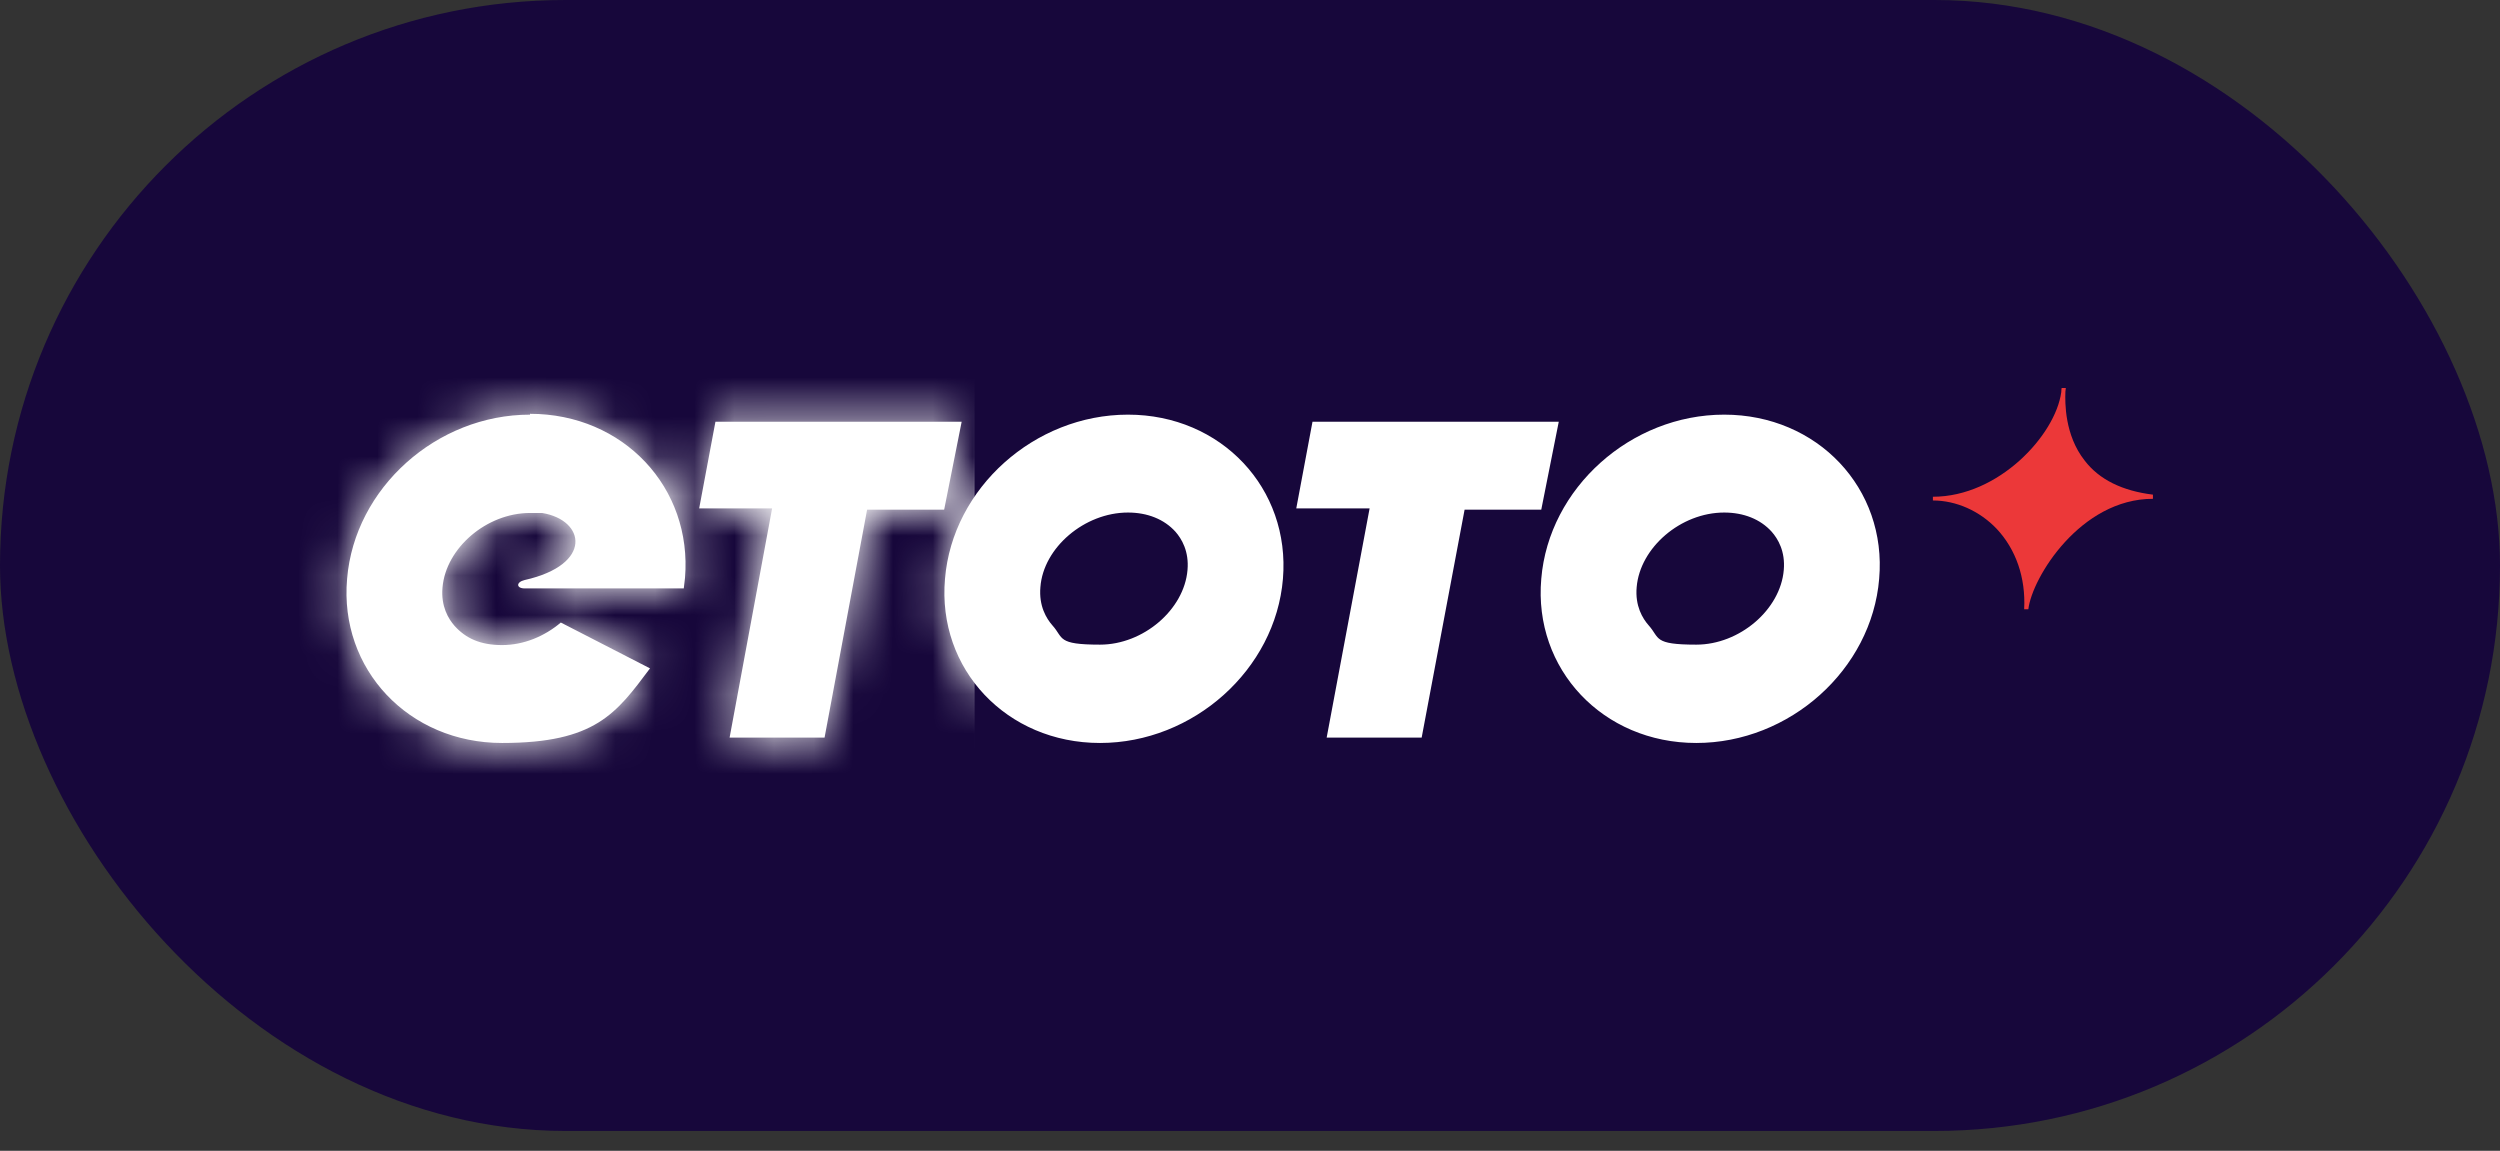
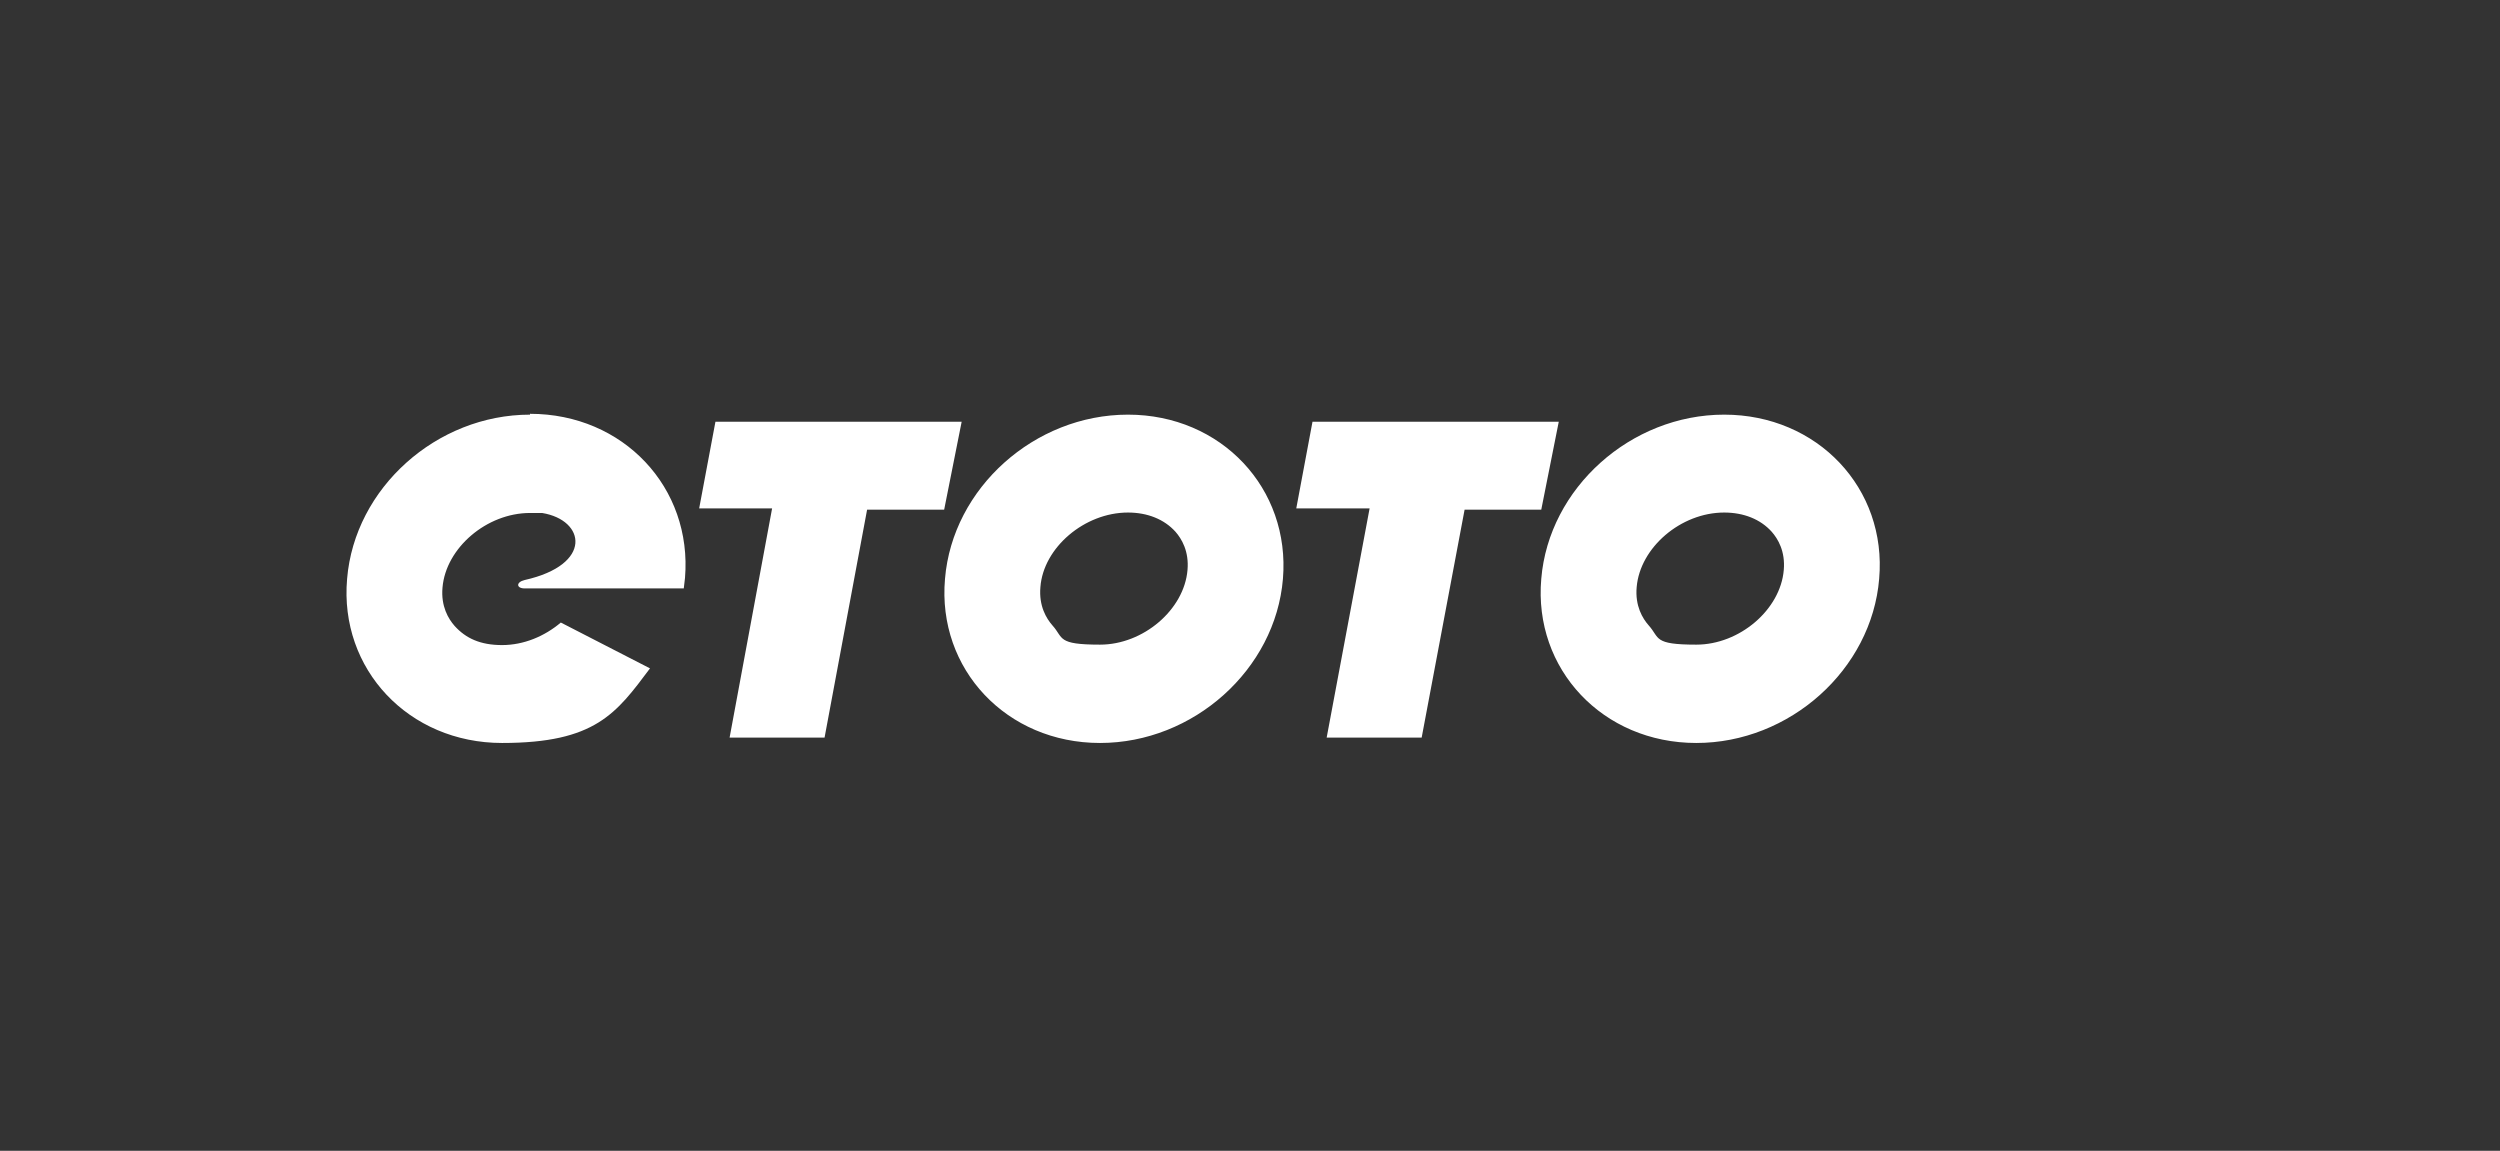
<svg xmlns="http://www.w3.org/2000/svg" width="63" height="29" viewBox="0 0 63 29" fill="none">
  <rect x="0" y="0" width="63" height="29" fill="#333333" stroke="none" />
-   <rect width="63" height="28.5" rx="14.25" fill="#17073B" />
  <path d="M28.424 12.916C28.917 12.916 29.337 13.085 29.621 13.399C29.778 13.578 29.967 13.893 29.925 14.366C29.841 15.363 28.812 16.245 27.72 16.245C26.628 16.245 26.807 16.077 26.523 15.762C26.366 15.584 26.177 15.268 26.218 14.796C26.292 13.799 27.332 12.916 28.424 12.916ZM28.424 10.449C26.072 10.449 24.003 12.297 23.814 14.586C23.614 16.864 25.368 18.723 27.72 18.723C30.072 18.723 32.141 16.875 32.33 14.586C32.519 12.307 30.776 10.449 28.424 10.449ZM43.449 12.916C43.943 12.916 44.363 13.085 44.646 13.399C44.804 13.578 44.993 13.893 44.951 14.366C44.867 15.363 43.838 16.245 42.746 16.245C41.654 16.245 41.832 16.077 41.549 15.762C41.391 15.584 41.202 15.268 41.244 14.796C41.328 13.799 42.357 12.916 43.449 12.916ZM43.449 10.449C41.097 10.449 39.029 12.297 38.84 14.586C38.64 16.864 40.394 18.723 42.746 18.723C45.098 18.723 47.166 16.875 47.355 14.586C47.555 12.307 45.801 10.449 43.449 10.449ZM13.356 10.449C11.004 10.449 8.936 12.297 8.747 14.586C8.547 16.864 10.3 18.723 12.652 18.723C15.005 18.723 15.53 17.977 16.38 16.843L14.133 15.688C13.723 16.035 13.198 16.256 12.652 16.256C12.107 16.256 11.739 16.087 11.456 15.773C11.298 15.594 11.109 15.279 11.151 14.806C11.235 13.809 12.264 12.927 13.356 12.927C14.448 12.927 13.461 12.927 13.514 12.927H13.566C13.598 12.927 13.629 12.927 13.661 12.927C14.752 13.105 14.952 14.229 13.22 14.617C12.999 14.67 13.009 14.828 13.22 14.828H17.231C17.241 14.743 17.252 14.659 17.262 14.565C17.451 12.287 15.708 10.428 13.356 10.428V10.449ZM18.029 10.627H24.234L23.793 12.843H21.851L20.779 18.587H18.386L19.457 12.812H17.619L18.029 10.627ZM33.075 10.627H39.281L38.84 12.843H36.908L35.826 18.587H33.432L34.514 12.812H32.666L33.075 10.627Z" fill="white" />
-   <path d="M52.532 11.604C52.028 10.964 52.038 10.145 52.048 9.872C52.048 9.84 52.059 9.809 52.059 9.777H51.954C51.954 9.777 51.944 9.819 51.944 9.882C51.797 10.964 50.368 12.518 48.709 12.518V12.56V12.612C49.297 12.612 49.886 12.875 50.316 13.326C50.799 13.841 51.051 14.555 51.009 15.353H51.114C51.209 14.555 52.426 12.57 54.254 12.57V12.465C53.487 12.371 52.899 12.087 52.532 11.604Z" fill="#EC3839" />
  <mask id="mask0_627_408" style="mask-type:luminance" maskUnits="userSpaceOnUse" x="8" y="10" width="40" height="9">
-     <path d="M28.424 12.916C28.917 12.916 29.337 13.085 29.621 13.399C29.778 13.578 29.967 13.893 29.925 14.366C29.841 15.363 28.812 16.245 27.72 16.245C26.628 16.245 26.807 16.077 26.523 15.762C26.366 15.584 26.177 15.268 26.218 14.796C26.292 13.799 27.332 12.916 28.424 12.916ZM28.424 10.449C26.072 10.449 24.003 12.297 23.814 14.586C23.614 16.864 25.368 18.723 27.72 18.723C30.072 18.723 32.141 16.875 32.33 14.586C32.519 12.307 30.776 10.449 28.424 10.449ZM43.449 12.916C43.943 12.916 44.363 13.085 44.646 13.399C44.804 13.578 44.993 13.893 44.951 14.366C44.867 15.363 43.838 16.245 42.746 16.245C41.654 16.245 41.832 16.077 41.549 15.762C41.391 15.584 41.202 15.268 41.244 14.796C41.328 13.799 42.357 12.916 43.449 12.916ZM43.449 10.449C41.097 10.449 39.029 12.297 38.84 14.586C38.64 16.864 40.394 18.723 42.746 18.723C45.098 18.723 47.166 16.875 47.355 14.586C47.555 12.307 45.801 10.449 43.449 10.449ZM13.356 10.449C11.004 10.449 8.936 12.297 8.747 14.586C8.547 16.864 10.3 18.723 12.652 18.723C15.005 18.723 15.53 17.977 16.38 16.843L14.133 15.688C13.723 16.035 13.198 16.256 12.652 16.256C12.107 16.256 11.739 16.087 11.456 15.773C11.298 15.594 11.109 15.279 11.151 14.806C11.235 13.809 12.264 12.927 13.356 12.927C14.448 12.927 13.461 12.927 13.514 12.927H13.566C13.598 12.927 13.629 12.927 13.661 12.927C14.752 13.105 14.952 14.229 13.22 14.617C12.999 14.67 13.009 14.828 13.22 14.828H17.231C17.241 14.743 17.252 14.659 17.262 14.565C17.451 12.287 15.708 10.428 13.356 10.428V10.449ZM18.029 10.627H24.234L23.793 12.843H21.851L20.779 18.587H18.386L19.457 12.812H17.619L18.029 10.627ZM33.075 10.627H39.281L38.84 12.843H36.908L35.826 18.587H33.432L34.514 12.812H32.666L33.075 10.627Z" fill="white" />
-   </mask>
+     </mask>
  <g mask="url(#mask0_627_408)">
-     <path d="M24.559 3.75H3.559V24.75H24.559V3.75Z" fill="white" />
-   </g>
+     </g>
</svg>